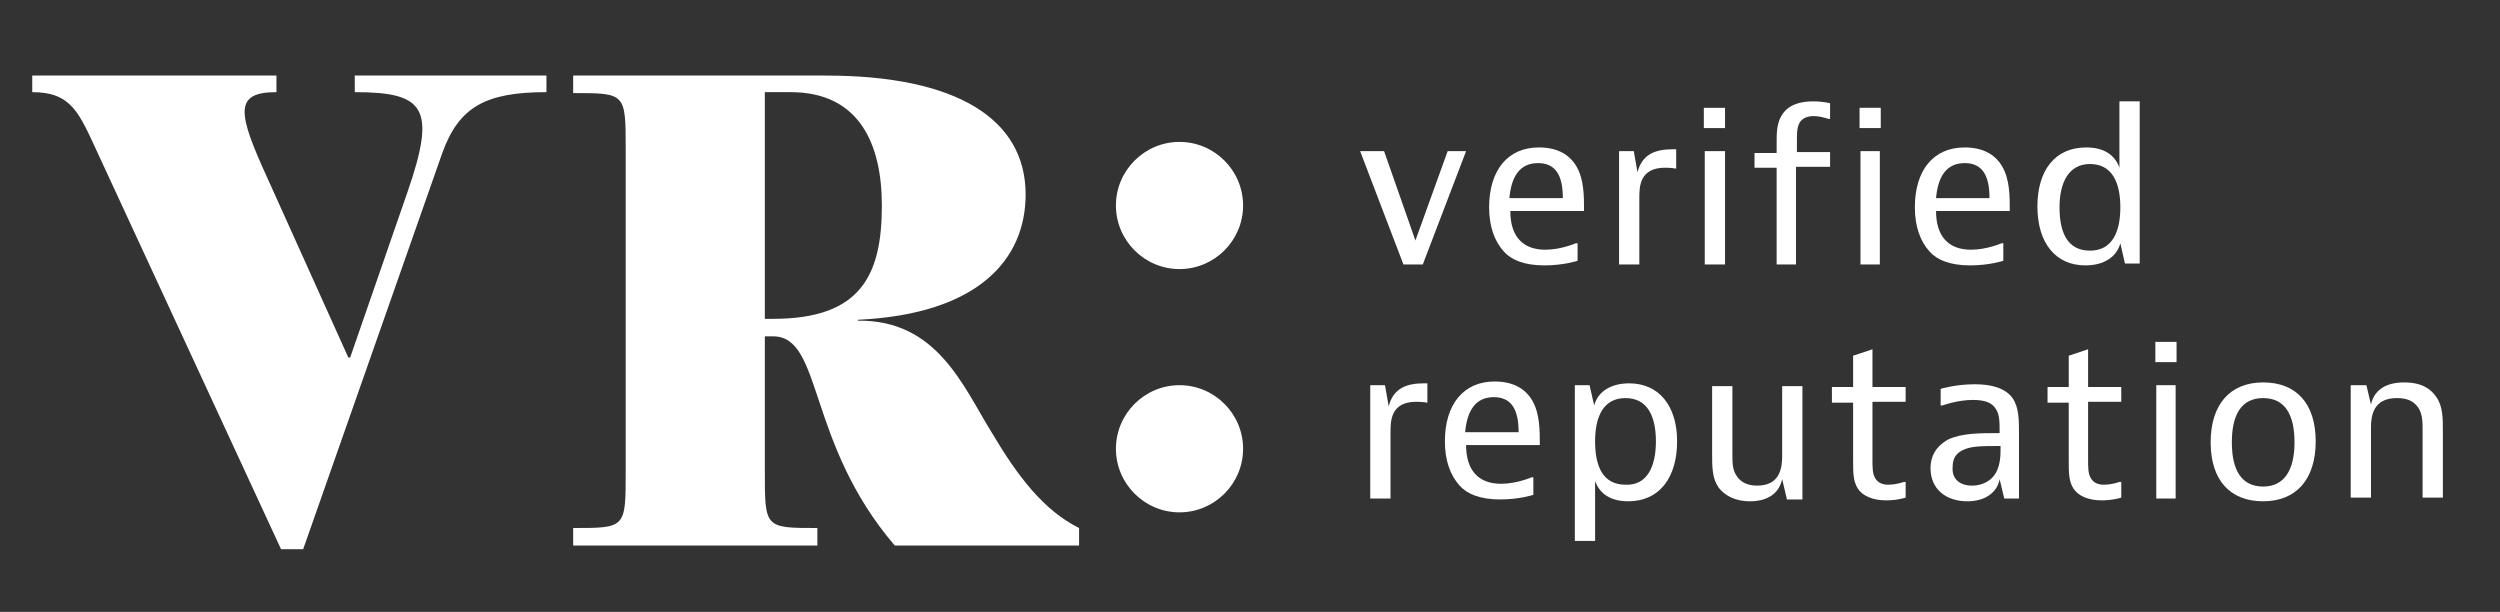
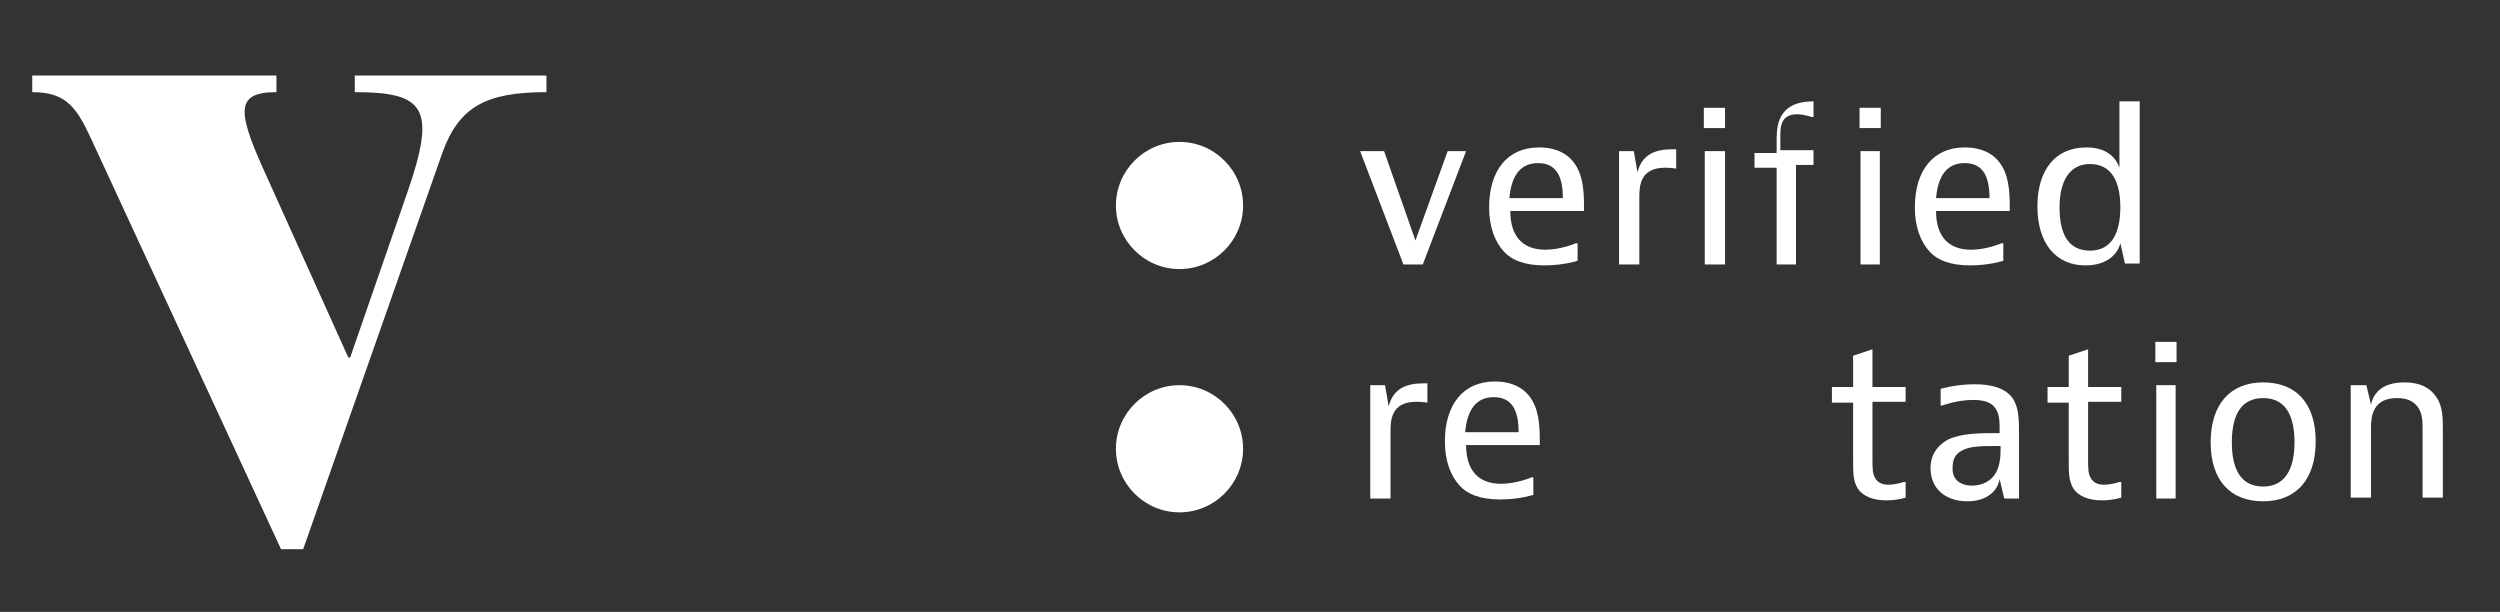
<svg xmlns="http://www.w3.org/2000/svg" version="1.1" id="Layer_1" x="0px" y="0px" width="271.3px" height="66.4px" viewBox="0 0 271.3 66.4" style="enable-background:new 0 0 271.3 66.4;" xml:space="preserve">
  <rect x="0" y="0" width="271.3" height="66.4" fill="#333333" stroke="none" />
  <style type="text/css">
	.st0{fill:none;stroke:#000000;stroke-width:8;stroke-miterlimit:10;}
	.st1{fill:none;stroke:#000000;stroke-width:2;stroke-miterlimit:10;}
	.st2{fill:#005DCA;}
	.st3{fill:none;stroke:#005DCA;stroke-width:1.6;stroke-miterlimit:10;}
	.st4{fill:none;stroke:#000000;stroke-width:1.6;stroke-miterlimit:10;}
	.st5{fill:#494949;}
	.st6{fill:#0061D7;}
	.st7{fill:#FFFFFF;}
</style>
  <g>
    <g>
      <g>
        <path class="st7" d="M150.2,16.4l3.4,9.7l3.5-9.7h2l-4.7,12.3h-2.1l-4.7-12.3H150.2z" />
        <path class="st7" d="M171.2,28.3c0,0-1.5,0.5-3.6,0.5c-2.2,0-3.6-0.6-4.4-1.5c-1-1.1-1.6-2.7-1.6-4.8c0-4,2-6.5,5.4-6.5     c1.9,0,3.3,0.7,4.1,2.1c0.8,1.4,0.8,3.2,0.8,4.8h-8c0,2.7,1.3,4.2,3.8,4.2c1.7,0,3.3-0.7,3.3-0.7h0.2V28.3z M169.6,21.5     c0-2.5-0.8-3.8-2.7-3.8c-2,0-2.9,1.5-3.1,3.8H169.6z" />
        <path class="st7" d="M181.9,18.3c0,0-0.5-0.1-1.2-0.1c-2.8,0-2.8,2.1-2.8,3.3v7.2h-2.2V16.4h1.6l0.4,2.3c0.5-2,2-2.5,3.8-2.5h0.4     V18.3z" />
        <path class="st7" d="M187.2,11.7v2.2h-2.3v-2.2H187.2z M187.2,16.4v12.3H185V16.4H187.2z" />
-         <path class="st7" d="M194.9,18.2v10.5h-2.1V18.2h-2.4v-1.6h2.4v-0.9c0-1.3,0-2.2,0.5-3.1c0.5-0.9,1.5-1.6,3.5-1.6     c1,0,1.8,0.2,1.8,0.2v1.7h-0.2c0,0-0.8-0.3-1.6-0.3c-0.9,0-1.4,0.4-1.6,0.9c-0.2,0.5-0.2,0.9-0.2,2.1v0.9h3.6v1.6H194.9z" />
+         <path class="st7" d="M194.9,18.2v10.5h-2.1V18.2h-2.4v-1.6h2.4v-0.9c0-1.3,0-2.2,0.5-3.1c0.5-0.9,1.5-1.6,3.5-1.6     v1.7h-0.2c0,0-0.8-0.3-1.6-0.3c-0.9,0-1.4,0.4-1.6,0.9c-0.2,0.5-0.2,0.9-0.2,2.1v0.9h3.6v1.6H194.9z" />
        <path class="st7" d="M204.1,11.7v2.2h-2.3v-2.2H204.1z M204,16.4v12.3h-2.1V16.4H204z" />
        <path class="st7" d="M217.4,28.3c0,0-1.5,0.5-3.6,0.5c-2.2,0-3.6-0.6-4.4-1.5c-1-1.1-1.6-2.7-1.6-4.8c0-4,2-6.5,5.4-6.5     c1.9,0,3.3,0.7,4.1,2.1c0.8,1.4,0.8,3.2,0.8,4.8h-8c0,2.7,1.3,4.2,3.8,4.2c1.7,0,3.3-0.7,3.3-0.7h0.2V28.3z M215.9,21.5     c0-2.5-0.8-3.8-2.7-3.8c-2,0-2.9,1.5-3.1,3.8H215.9z" />
        <path class="st7" d="M232.2,11v17.6h-1.6l-0.5-2.2c-0.4,1.5-1.8,2.4-3.8,2.4c-3.2,0-5.2-2.4-5.2-6.4c0-3.9,1.9-6.4,5.3-6.4     c1.9,0,3.1,0.8,3.6,2.2V11H232.2z M223.5,22.5c0,2.8,0.9,4.7,3.3,4.7c2.4,0,3.3-2,3.3-4.7c0-2.7-0.9-4.7-3.3-4.7     C224.5,17.8,223.5,19.8,223.5,22.5z" />
        <path class="st7" d="M154.9,43.7c0,0-0.5-0.1-1.2-0.1c-2.8,0-2.8,2.1-2.8,3.3v7.2h-2.2V41.8h1.6l0.4,2.3c0.5-2,2-2.5,3.8-2.5h0.4     V43.7z" />
        <path class="st7" d="M166.4,53.7c0,0-1.5,0.5-3.6,0.5c-2.2,0-3.6-0.6-4.4-1.5c-1-1.1-1.6-2.7-1.6-4.8c0-4,2-6.5,5.4-6.5     c1.9,0,3.3,0.7,4.1,2.1c0.8,1.4,0.8,3.2,0.8,4.8h-8c0,2.7,1.3,4.2,3.8,4.2c1.7,0,3.3-0.7,3.3-0.7h0.2V53.7z M164.8,46.9     c0-2.5-0.8-3.8-2.7-3.8c-2,0-2.9,1.5-3.1,3.8H164.8z" />
-         <path class="st7" d="M170.9,58.6V41.8h1.6L173,44c0.4-1.5,1.8-2.4,3.8-2.4c3.2,0,5.2,2.4,5.2,6.3c0,3.9-1.9,6.5-5.3,6.5     c-1.9,0-3.1-0.8-3.6-2.2v6.5H170.9z M179.7,47.9c0-2.7-0.9-4.7-3.3-4.7c-2.4,0-3.3,2-3.3,4.7c0,2.8,0.9,4.7,3.3,4.7     C178.7,52.7,179.7,50.7,179.7,47.9z" />
-         <path class="st7" d="M193.9,54.1l-0.5-2.1c-0.3,1.4-1.4,2.4-3.5,2.4c-1.7,0-2.8-0.7-3.4-1.5c-0.7-1-0.7-2.2-0.7-3.8v-7.2h2.2v7.3     c0,1.1,0,1.8,0.5,2.5c0.4,0.6,1.1,1,2.2,1c2.5,0,2.7-2,2.7-3.2v-7.6h2.2v12.3H193.9z" />
        <path class="st7" d="M206.8,54c0,0-0.9,0.3-2.1,0.3c-1.5,0-2.6-0.5-3.1-1.3c-0.5-0.8-0.5-1.7-0.5-3.1v-6.2h-2.3V42h2.3v-3.4     l2.1-0.7V42h3.6v1.6h-3.6v6.2c0,1,0,1.6,0.3,2.1c0.3,0.5,0.8,0.7,1.4,0.7c0.9,0,1.7-0.3,1.7-0.3h0.2V54z" />
        <path class="st7" d="M210.6,42.2c0,0,1.6-0.5,3.7-0.5c1.8,0,3.3,0.4,4.1,1.5c0.7,1,0.7,2.4,0.7,3.8v7.1h-1.6l-0.5-2.1     c-0.2,1.2-1.3,2.4-3.5,2.4c-2.3,0-4-1.3-4-3.6c0-1.2,0.5-2.3,1.9-3.1c1.5-0.7,3.4-0.7,5.6-0.7c0-1.2,0-2-0.4-2.6     c-0.4-0.7-1.2-1-2.5-1c-1.7,0-3.3,0.6-3.3,0.6h-0.2V42.2z M214,52.7c1.1,0,2.1-0.5,2.6-1.4c0.5-0.9,0.5-2,0.5-2.6v-0.3     c-2.1,0-3.3,0-4.2,0.5c-0.8,0.4-1,1.1-1,1.8C211.8,51.9,212.6,52.7,214,52.7z" />
        <path class="st7" d="M230.2,54c0,0-0.9,0.3-2.1,0.3c-1.5,0-2.6-0.5-3.1-1.3c-0.5-0.8-0.5-1.7-0.5-3.1v-6.2h-2.3V42h2.3v-3.4     l2.1-0.7V42h3.6v1.6h-3.6v6.2c0,1,0,1.6,0.3,2.1c0.3,0.5,0.8,0.7,1.4,0.7c0.9,0,1.7-0.3,1.7-0.3h0.2V54z" />
        <path class="st7" d="M236.2,37.1v2.2h-2.3v-2.2H236.2z M236.1,41.8v12.3H234V41.8H236.1z" />
        <path class="st7" d="M245.6,54.4c-3.6,0-5.7-2.3-5.7-6.4c0-4.1,2.1-6.5,5.7-6.5c3.6,0,5.7,2.3,5.7,6.4     C251.3,52,249.2,54.4,245.6,54.4z M249,48c0-3.1-1.1-4.8-3.4-4.8s-3.4,1.7-3.4,4.8c0,3.1,1.1,4.8,3.4,4.8S249,51,249,48z" />
        <path class="st7" d="M256.8,41.8l0.5,2.1c0.3-1.4,1.4-2.4,3.6-2.4c1.9,0,2.9,0.7,3.5,1.6c0.7,1,0.7,2.3,0.7,3.7v7.2h-2.2v-7.3     c0-0.9,0-1.8-0.5-2.5c-0.5-0.7-1.2-1-2.3-1c-2.6,0-2.8,2-2.8,3.2v7.6h-2.2V41.8H256.8z" />
      </g>
    </g>
    <g>
      <g>
        <path class="st7" d="M37.8,38.8H38l6.2-17.9c3.2-9.2,1.9-10.9-5.7-10.9V8.2h20.8V10c-6.6,0-9.5,1.6-11.3,6.6l-15.1,43h-2.4     l-19.9-43c-2-4.3-2.8-6.6-7.1-6.6V8.2H30V10c-4.7,0-4.2,2.3-0.9,9.5L37.8,38.8z" />
-         <path class="st7" d="M93.1,34.8c8.6-0.1,11.4,7.1,14.5,12.1c2.9,4.9,5.7,8.5,9.5,10.4v1.9H97.1C87.5,48,89.3,36.5,83.9,36.5H83     v14.7c0,6.1,0,6.1,5.7,6.1v1.9H62.2v-1.9c5.7,0,5.7,0,5.7-6.1v-35c0-6.1,0-6.1-5.7-6.1V8.2h27.4c14.2,0,21.7,4.7,21.7,12.9     c0,7.1-5.2,13-18.2,13.6V34.8z M83.9,34.6c9.5,0,11.8-4.7,11.8-12.3c0-6.6-2.4-12.3-9.9-12.3H83v24.6H83.9z" />
      </g>
    </g>
    <g>
      <path class="st7" d="M128,15.4c3.8,0,6.9,3.1,6.9,6.9s-3.1,6.9-6.9,6.9c-3.8,0-6.9-3.1-6.9-6.9S124.2,15.4,128,15.4z M128,41.8    c3.8,0,6.9,3.1,6.9,6.9c0,3.8-3.1,6.9-6.9,6.9c-3.8,0-6.9-3.1-6.9-6.9C121.1,44.9,124.2,41.8,128,41.8z" />
    </g>
  </g>
</svg>